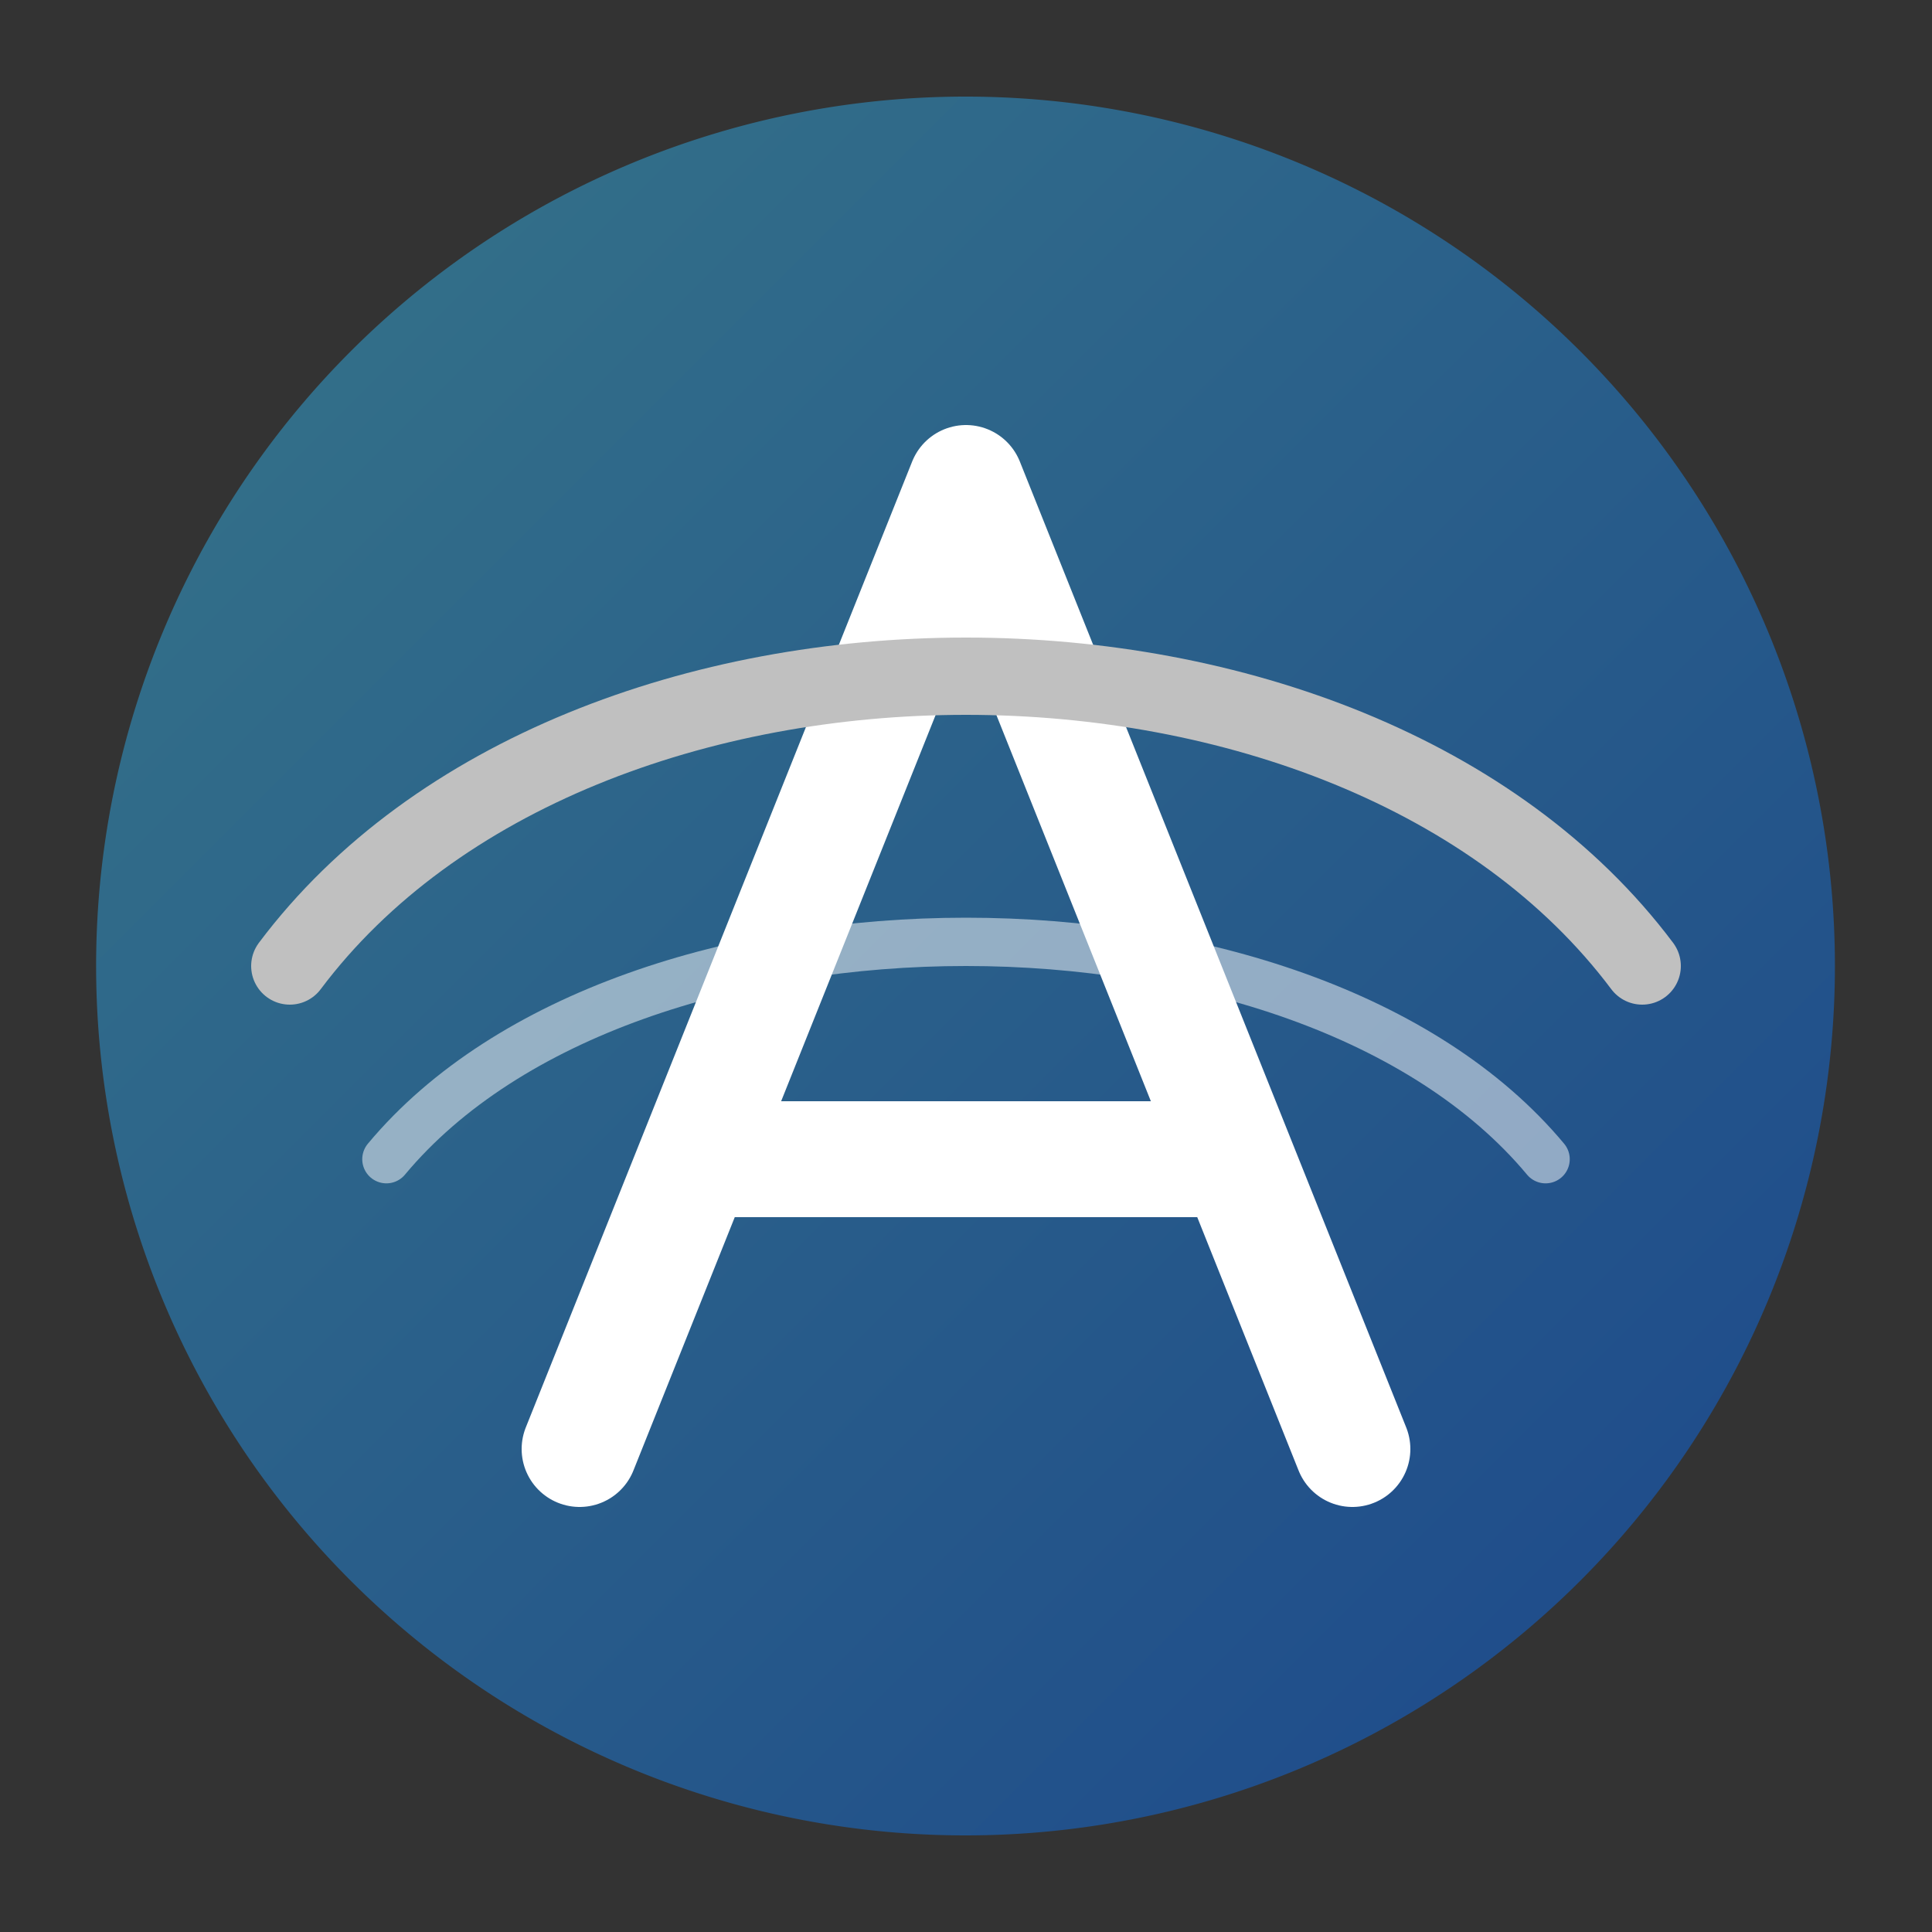
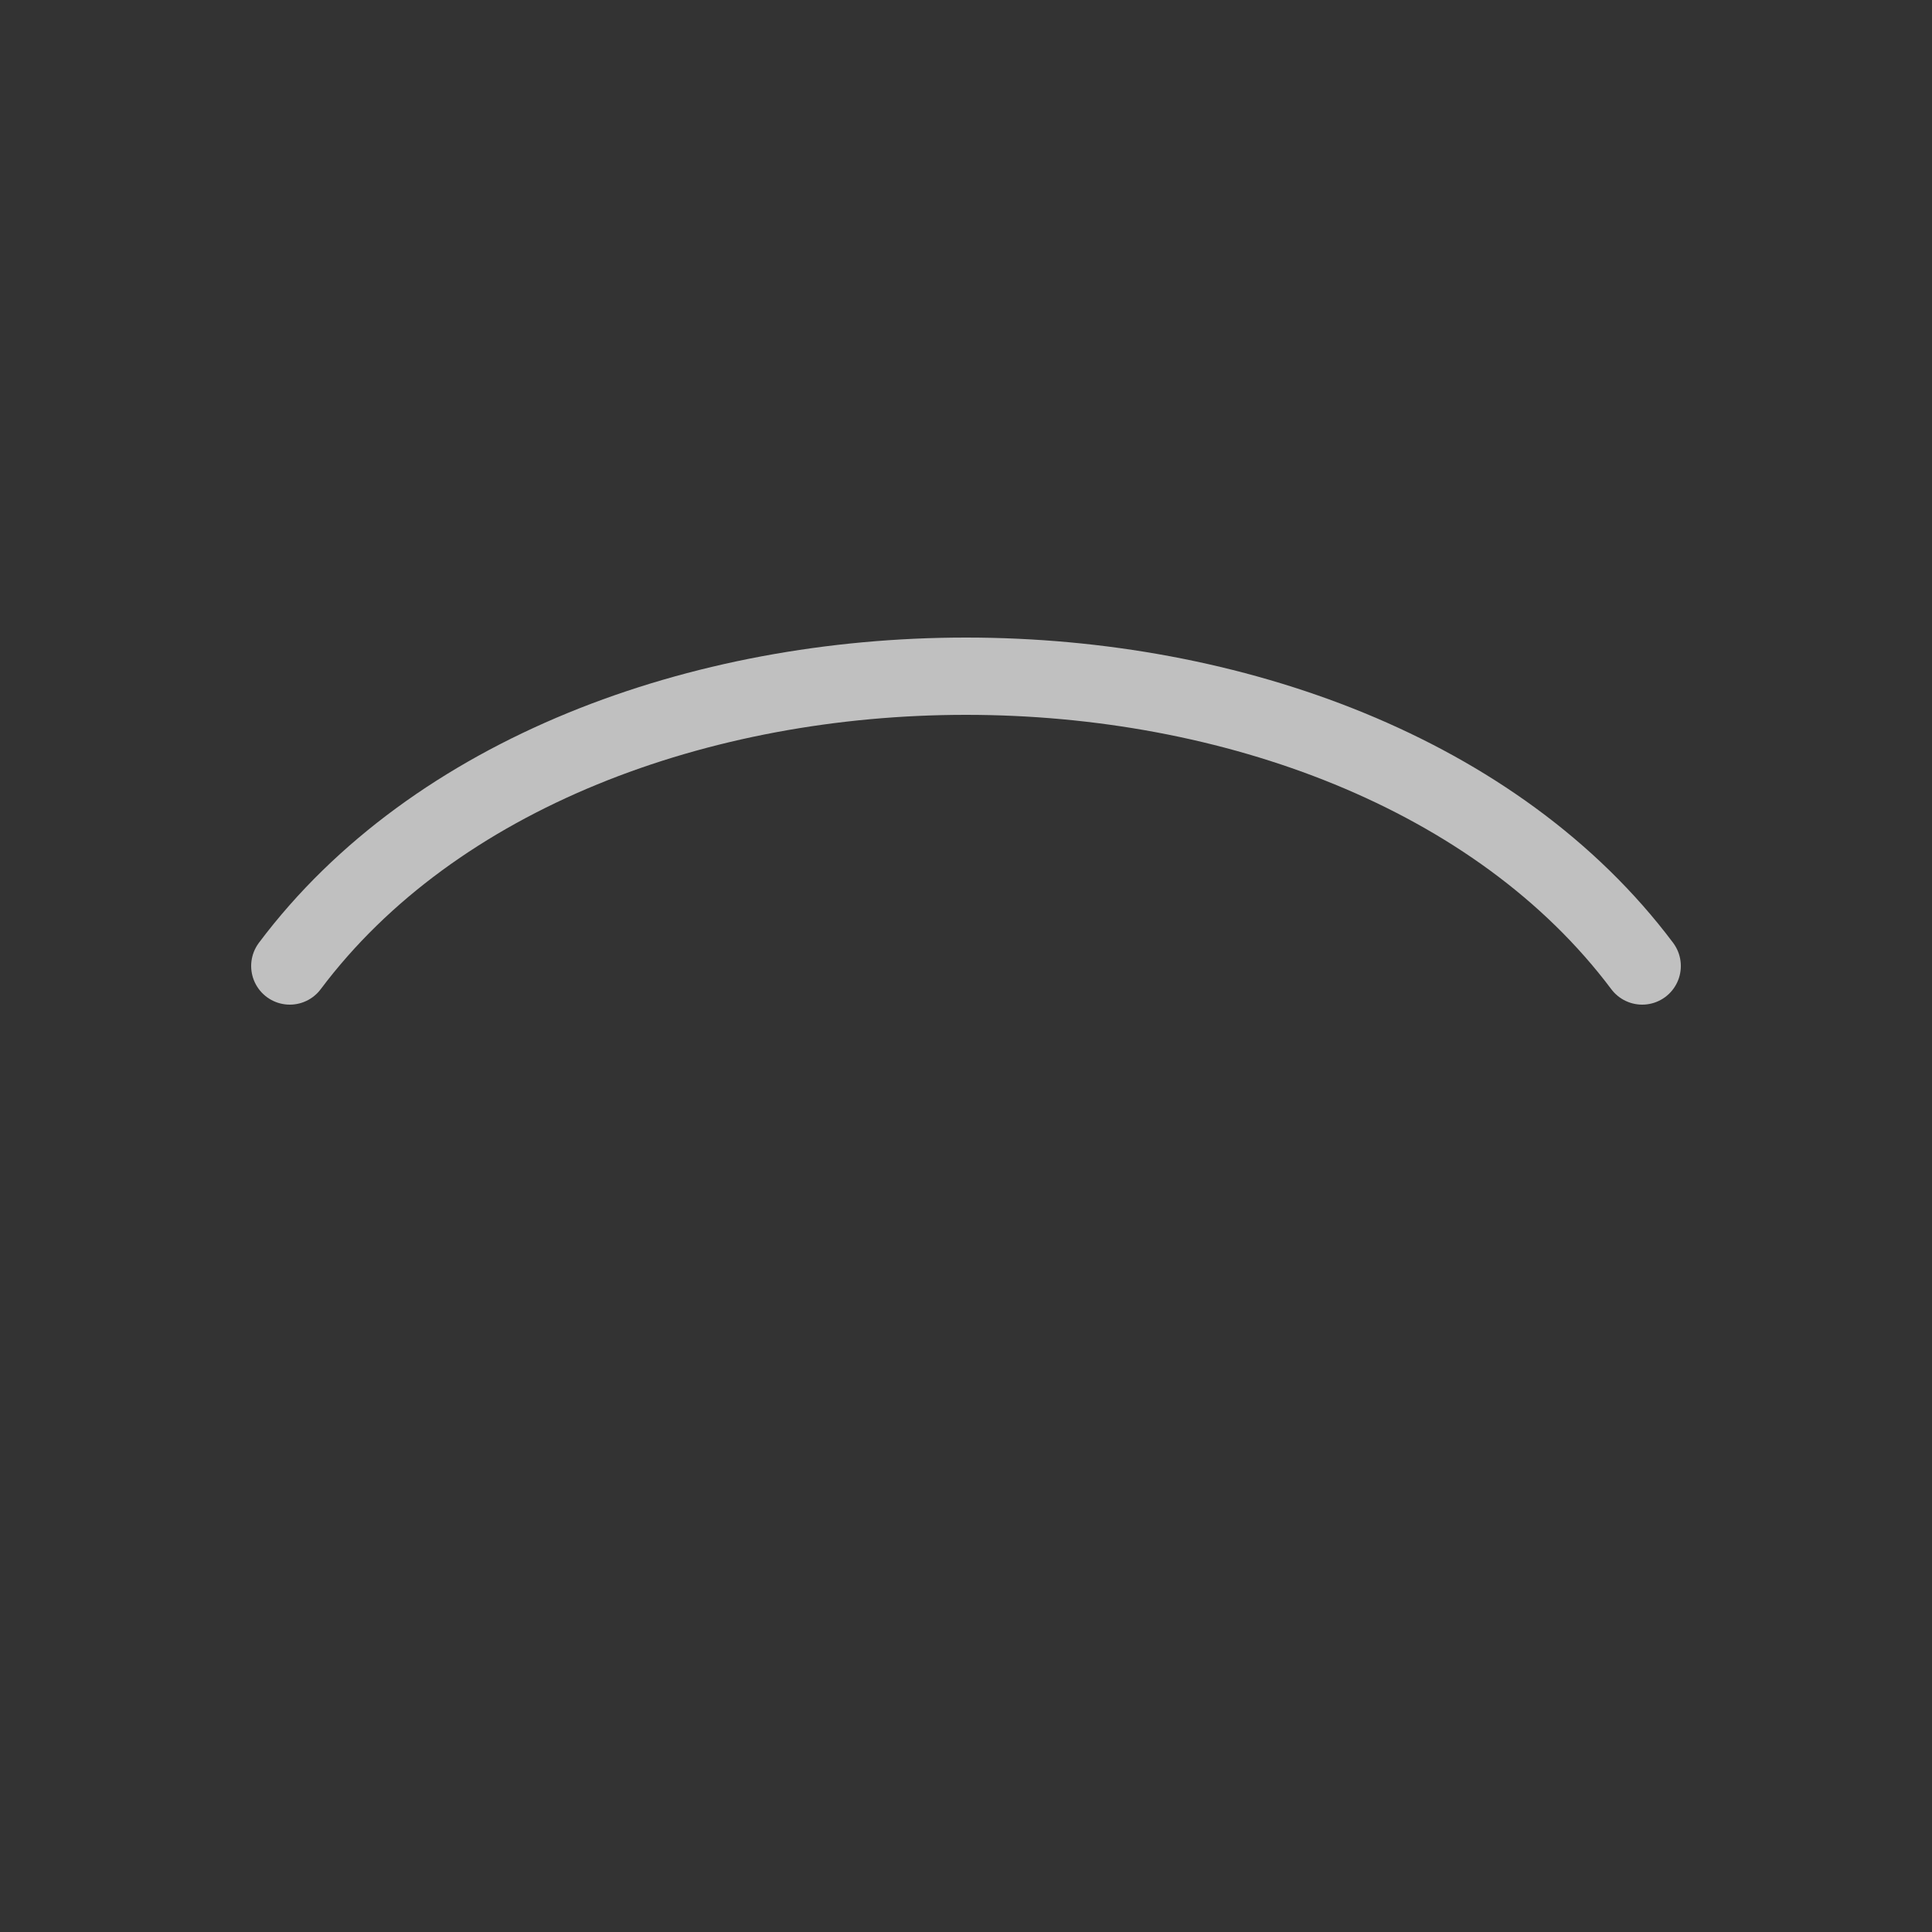
<svg xmlns="http://www.w3.org/2000/svg" width="200" height="200" viewBox="0 0 200 200">
  <rect x="0" y="0" width="200" height="200" fill="#333333" stroke="none" />
  <defs>
    <linearGradient id="grad1" x1="0%" y1="0%" x2="100%" y2="100%">
      <stop offset="0%" style="stop-color:#367589;stop-opacity:1" />
      <stop offset="100%" style="stop-color:#1C478B;stop-opacity:1" />
    </linearGradient>
  </defs>
-   <path d="M100,10 A90,90 0 1,1 99.9,10 Z" fill="url(#grad1)" />
-   <path d="M60 150 L100 50 L140 150 M75 120 L125 120" stroke="#FFFFFF" stroke-width="12" fill="none" stroke-linecap="round" stroke-linejoin="round" />
  <path d="M30,100 C60,60 140,60 170,100" stroke="#C0C0C0" stroke-width="8" fill="none" stroke-linecap="round" />
-   <path d="M40,120 C65,90 135,90 160,120" stroke="rgba(255,255,255,0.5)" stroke-width="5" fill="none" stroke-linecap="round" />
</svg>